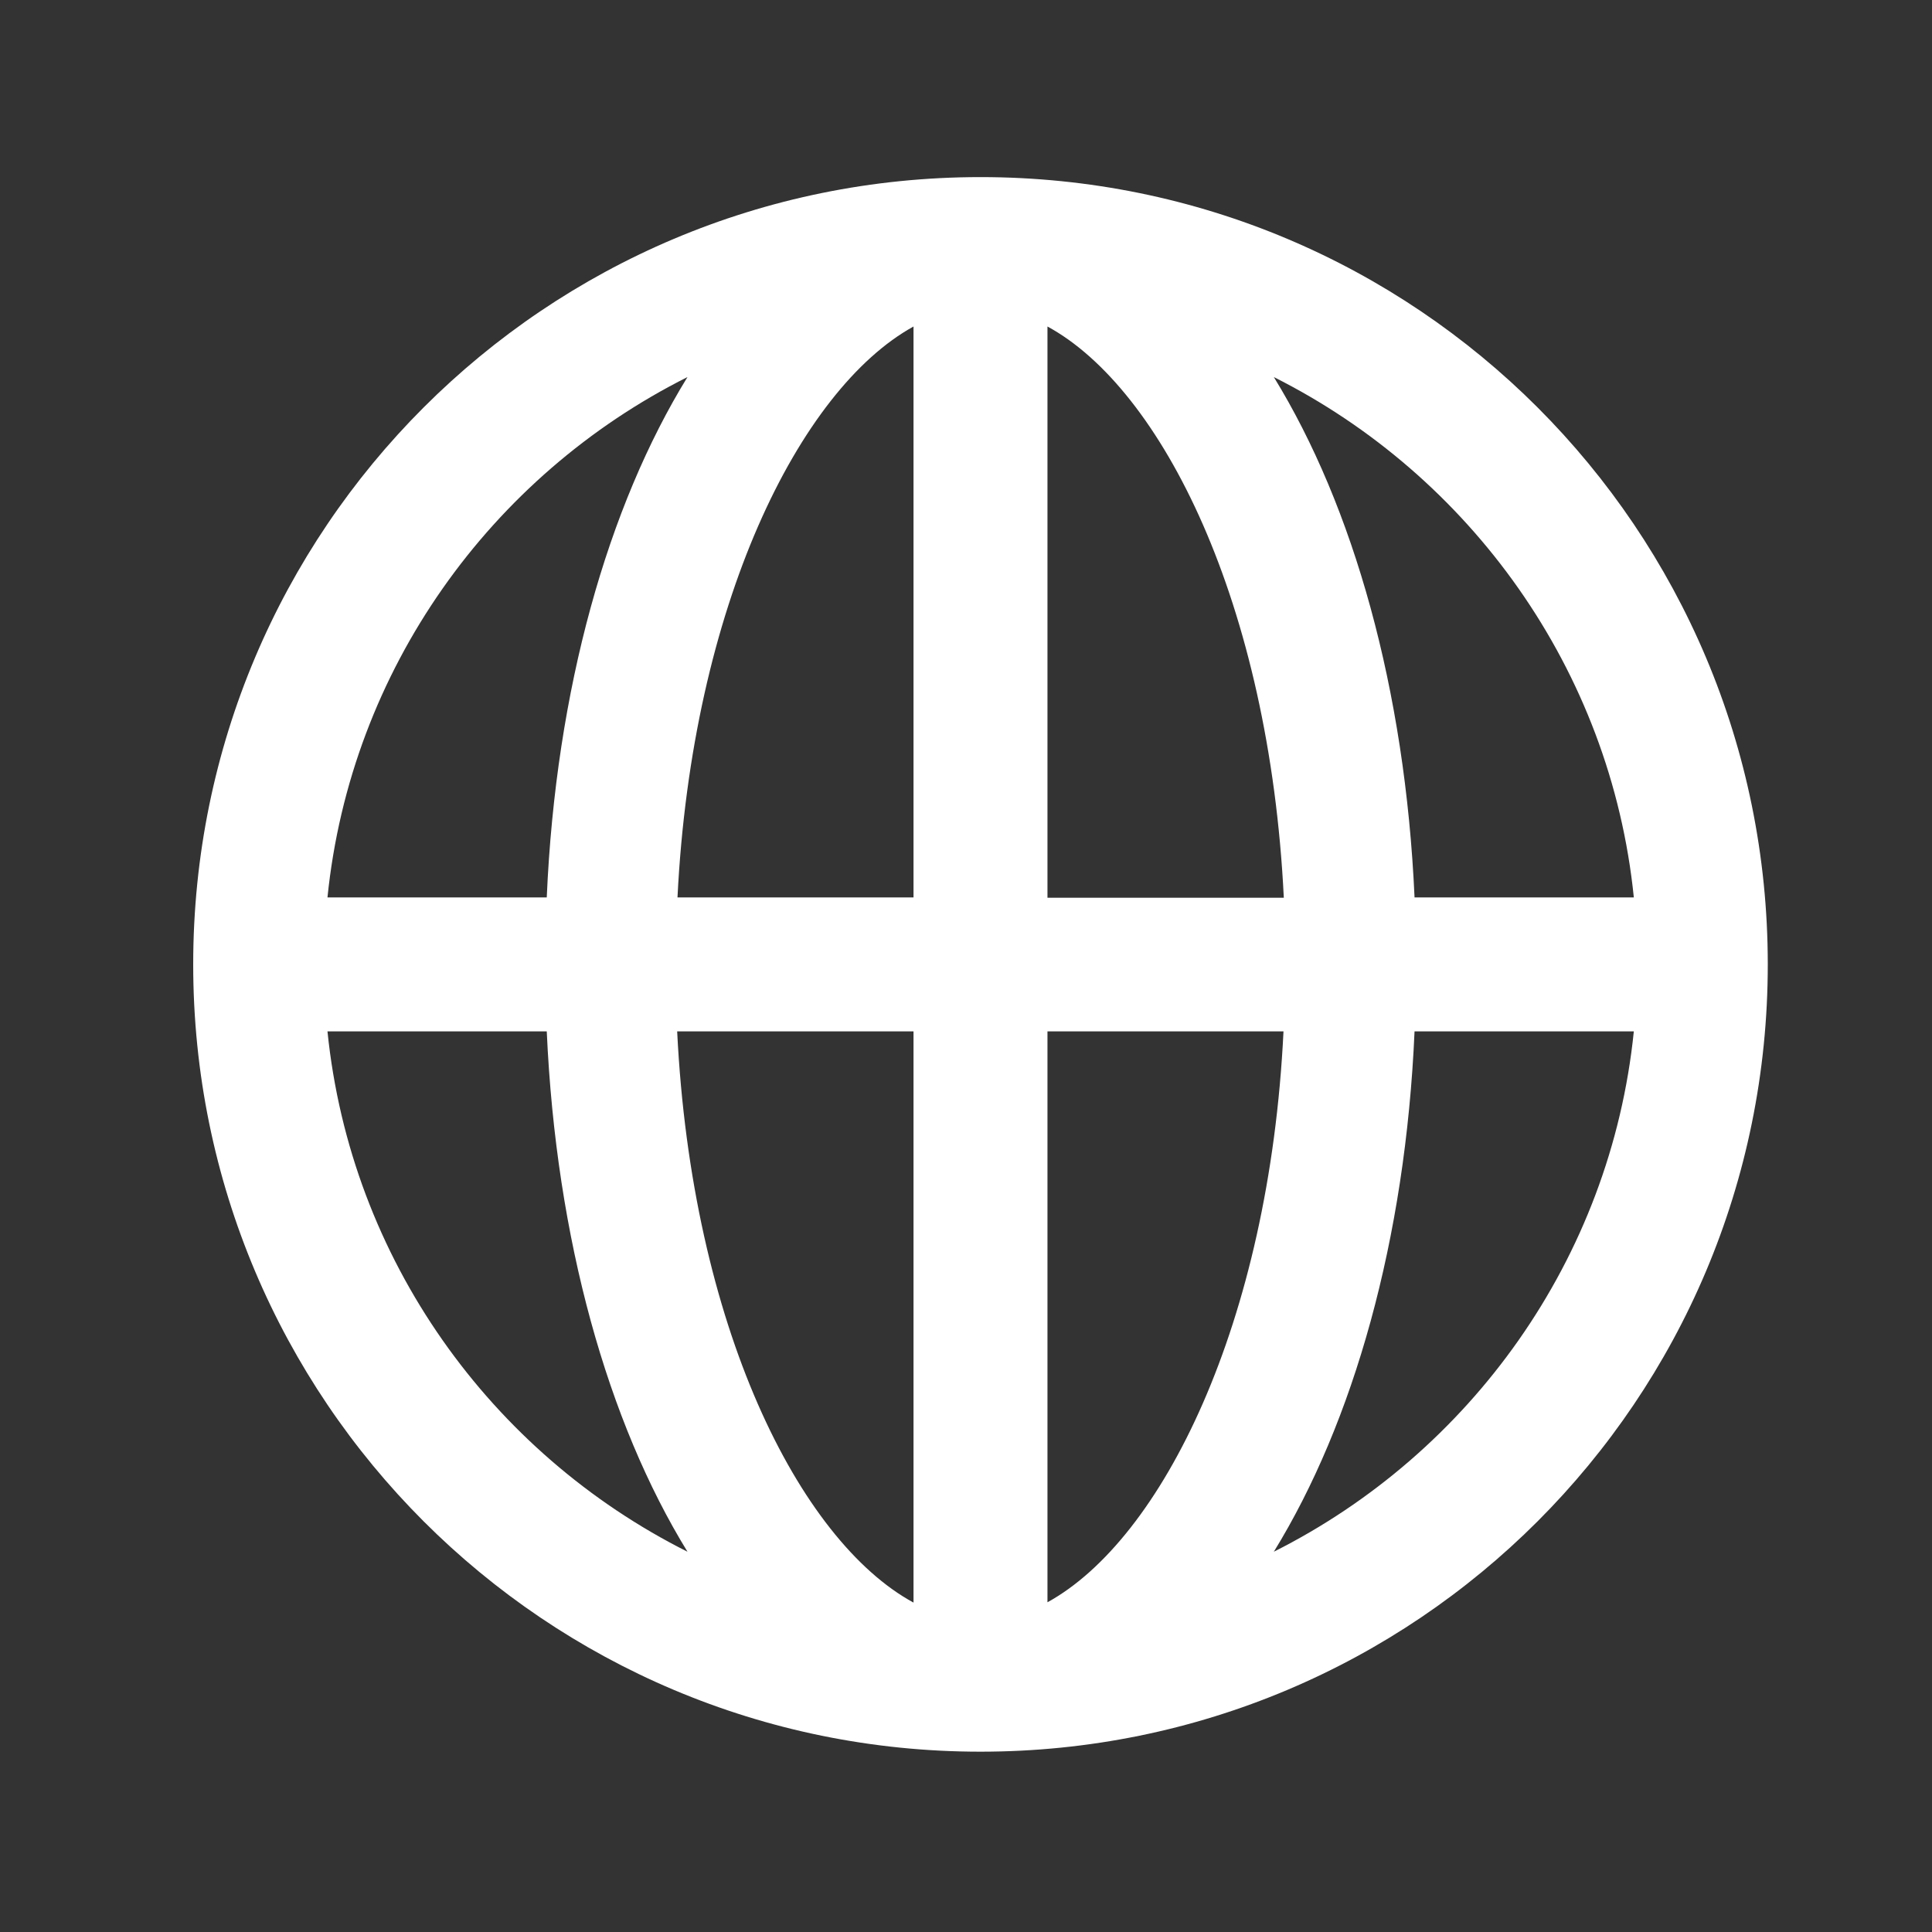
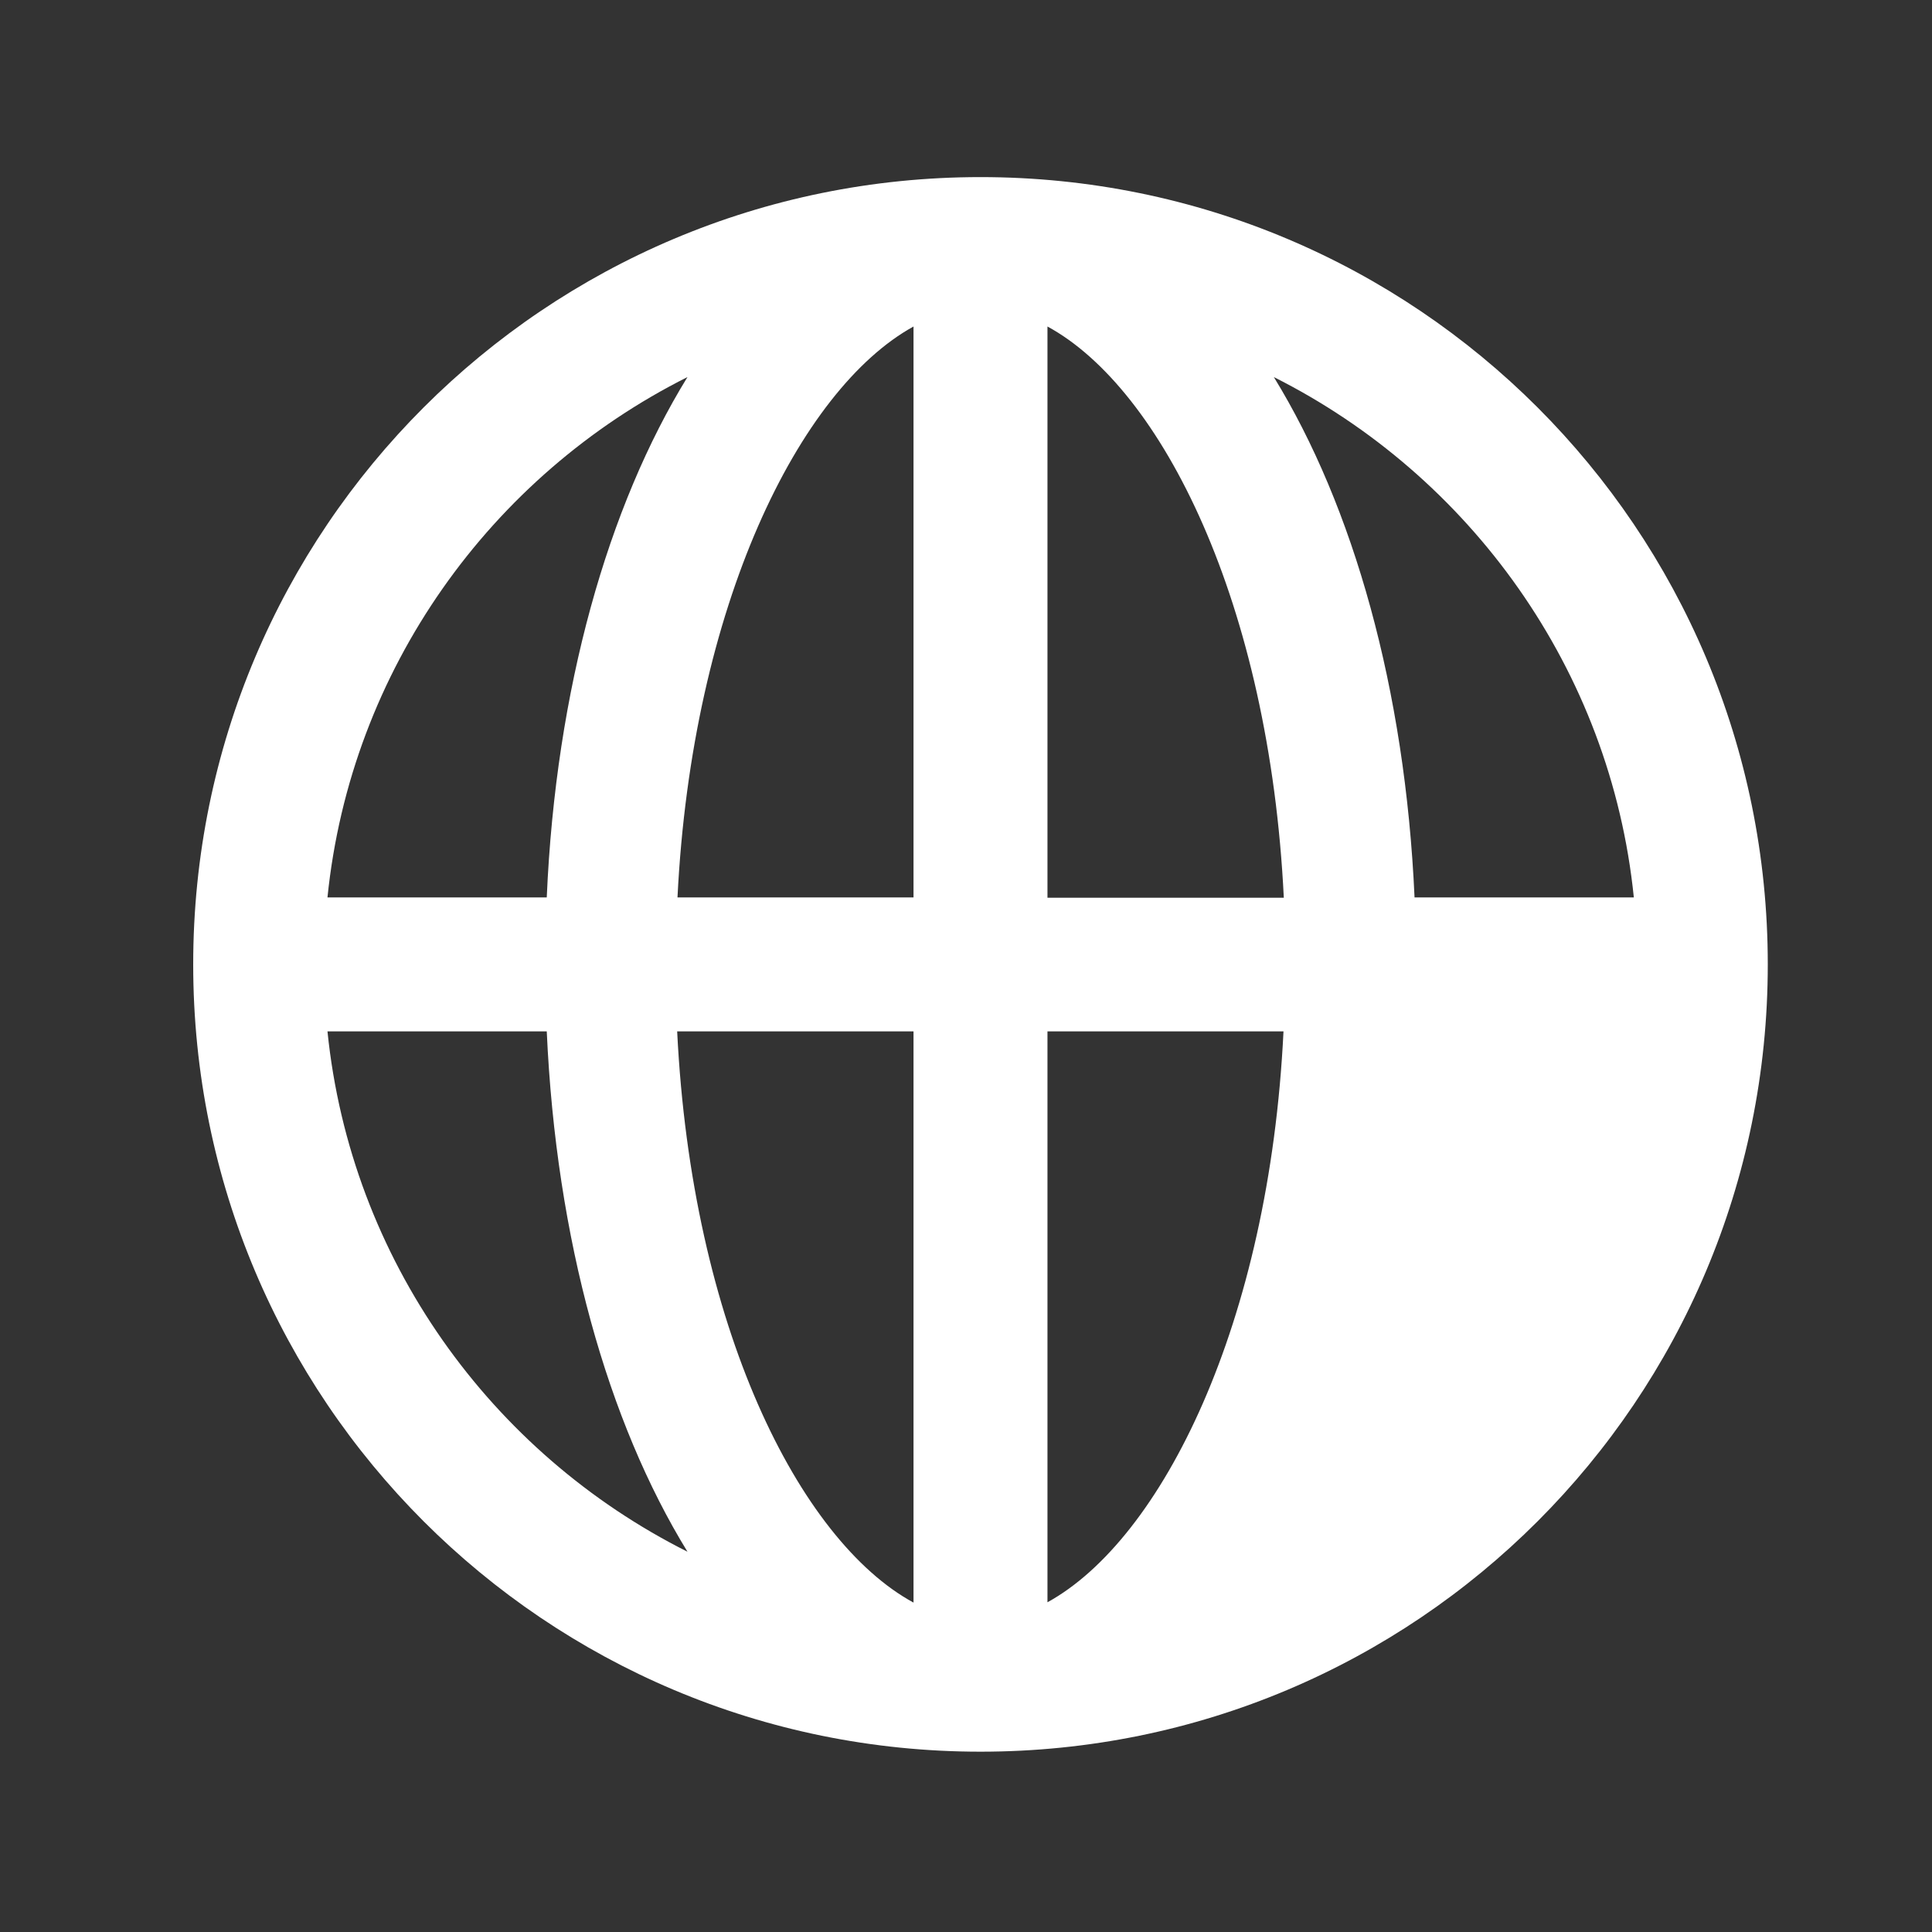
<svg xmlns="http://www.w3.org/2000/svg" version="1.1" id="Capa_1" x="0px" y="0px" viewBox="-60 -55 600 600" style="background-color:#4B92DB" xml:space="preserve">
  <rect x="-60" y="-55" width="600" height="600" fill="#333333" stroke="none" />
  <g>
-     <path fill="#FFF" d="M244.5,0C109.3,0,0,109.3,0,244.5S109.3,489,244.5,489C379.8,489,489,379.8,489,244.5S379.8,0,244.5,0z M447.4,223.7h-68.1   c-2.9-64.7-19-121.4-43.7-161.6C396.5,92.7,440.2,152.9,447.4,223.7z M223.7,46.4v177.3h-73.3C154.9,133,188.3,65.9,223.7,46.4z    M223.7,265.3v177.4c-35.5-19.3-68.9-85.9-73.4-177.4H223.7z M265.3,442.6V265.3h73.3C334.2,356.1,300.8,423.1,265.3,442.6z    M265.3,223.7V46.4c35.5,19.3,68.9,85.9,73.4,177.4h-73.4V223.7z M153.5,62.1c-24.7,40.1-40.9,96.9-43.7,161.6H41.7   C48.9,152.9,92.5,92.7,153.5,62.1z M41.7,265.3h68.1c2.9,64.7,19,121.4,43.7,161.6C92.5,396.3,48.9,336.1,41.7,265.3z M335.6,426.9   c24.7-40.1,40.9-96.9,43.7-161.6h68.1C440.2,336.1,396.5,396.3,335.6,426.9z" />
+     <path fill="#FFF" d="M244.5,0C109.3,0,0,109.3,0,244.5S109.3,489,244.5,489C379.8,489,489,379.8,489,244.5S379.8,0,244.5,0z M447.4,223.7h-68.1   c-2.9-64.7-19-121.4-43.7-161.6C396.5,92.7,440.2,152.9,447.4,223.7z M223.7,46.4v177.3h-73.3C154.9,133,188.3,65.9,223.7,46.4z    M223.7,265.3v177.4c-35.5-19.3-68.9-85.9-73.4-177.4H223.7z M265.3,442.6V265.3h73.3C334.2,356.1,300.8,423.1,265.3,442.6z    M265.3,223.7V46.4c35.5,19.3,68.9,85.9,73.4,177.4h-73.4V223.7z M153.5,62.1c-24.7,40.1-40.9,96.9-43.7,161.6H41.7   C48.9,152.9,92.5,92.7,153.5,62.1z M41.7,265.3h68.1c2.9,64.7,19,121.4,43.7,161.6C92.5,396.3,48.9,336.1,41.7,265.3z M335.6,426.9   h68.1C440.2,336.1,396.5,396.3,335.6,426.9z" />
  </g>
</svg>